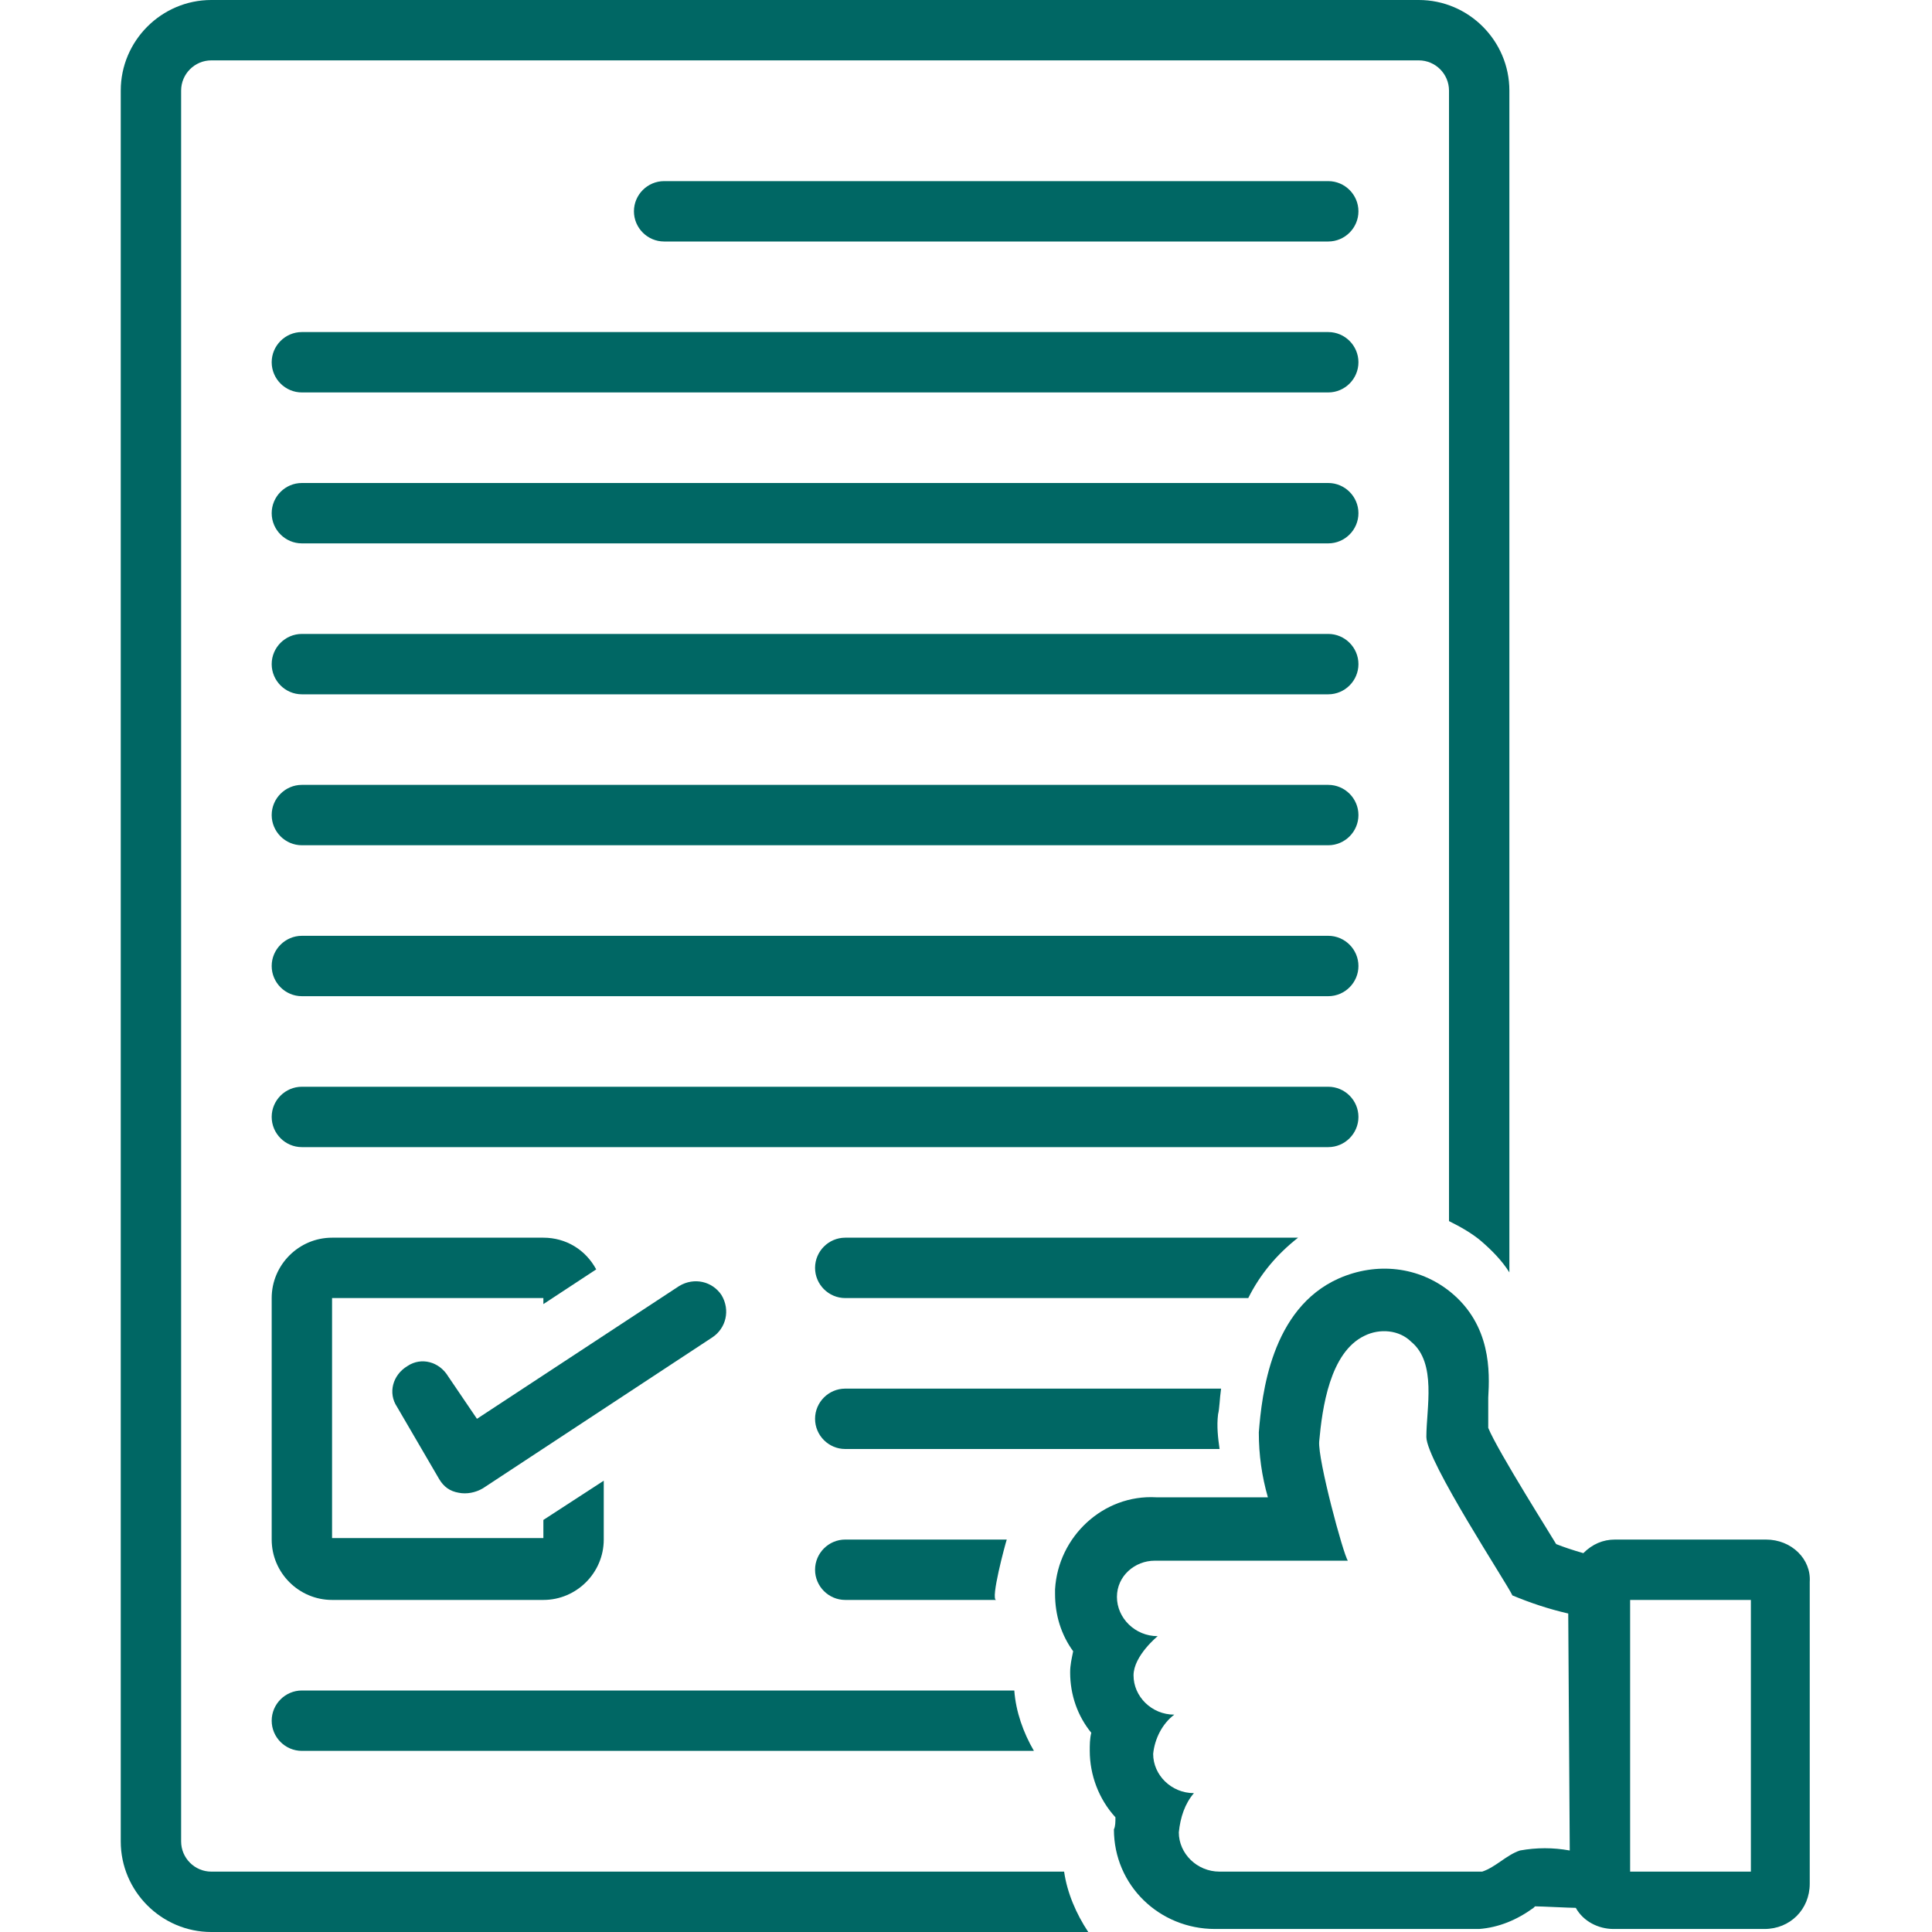
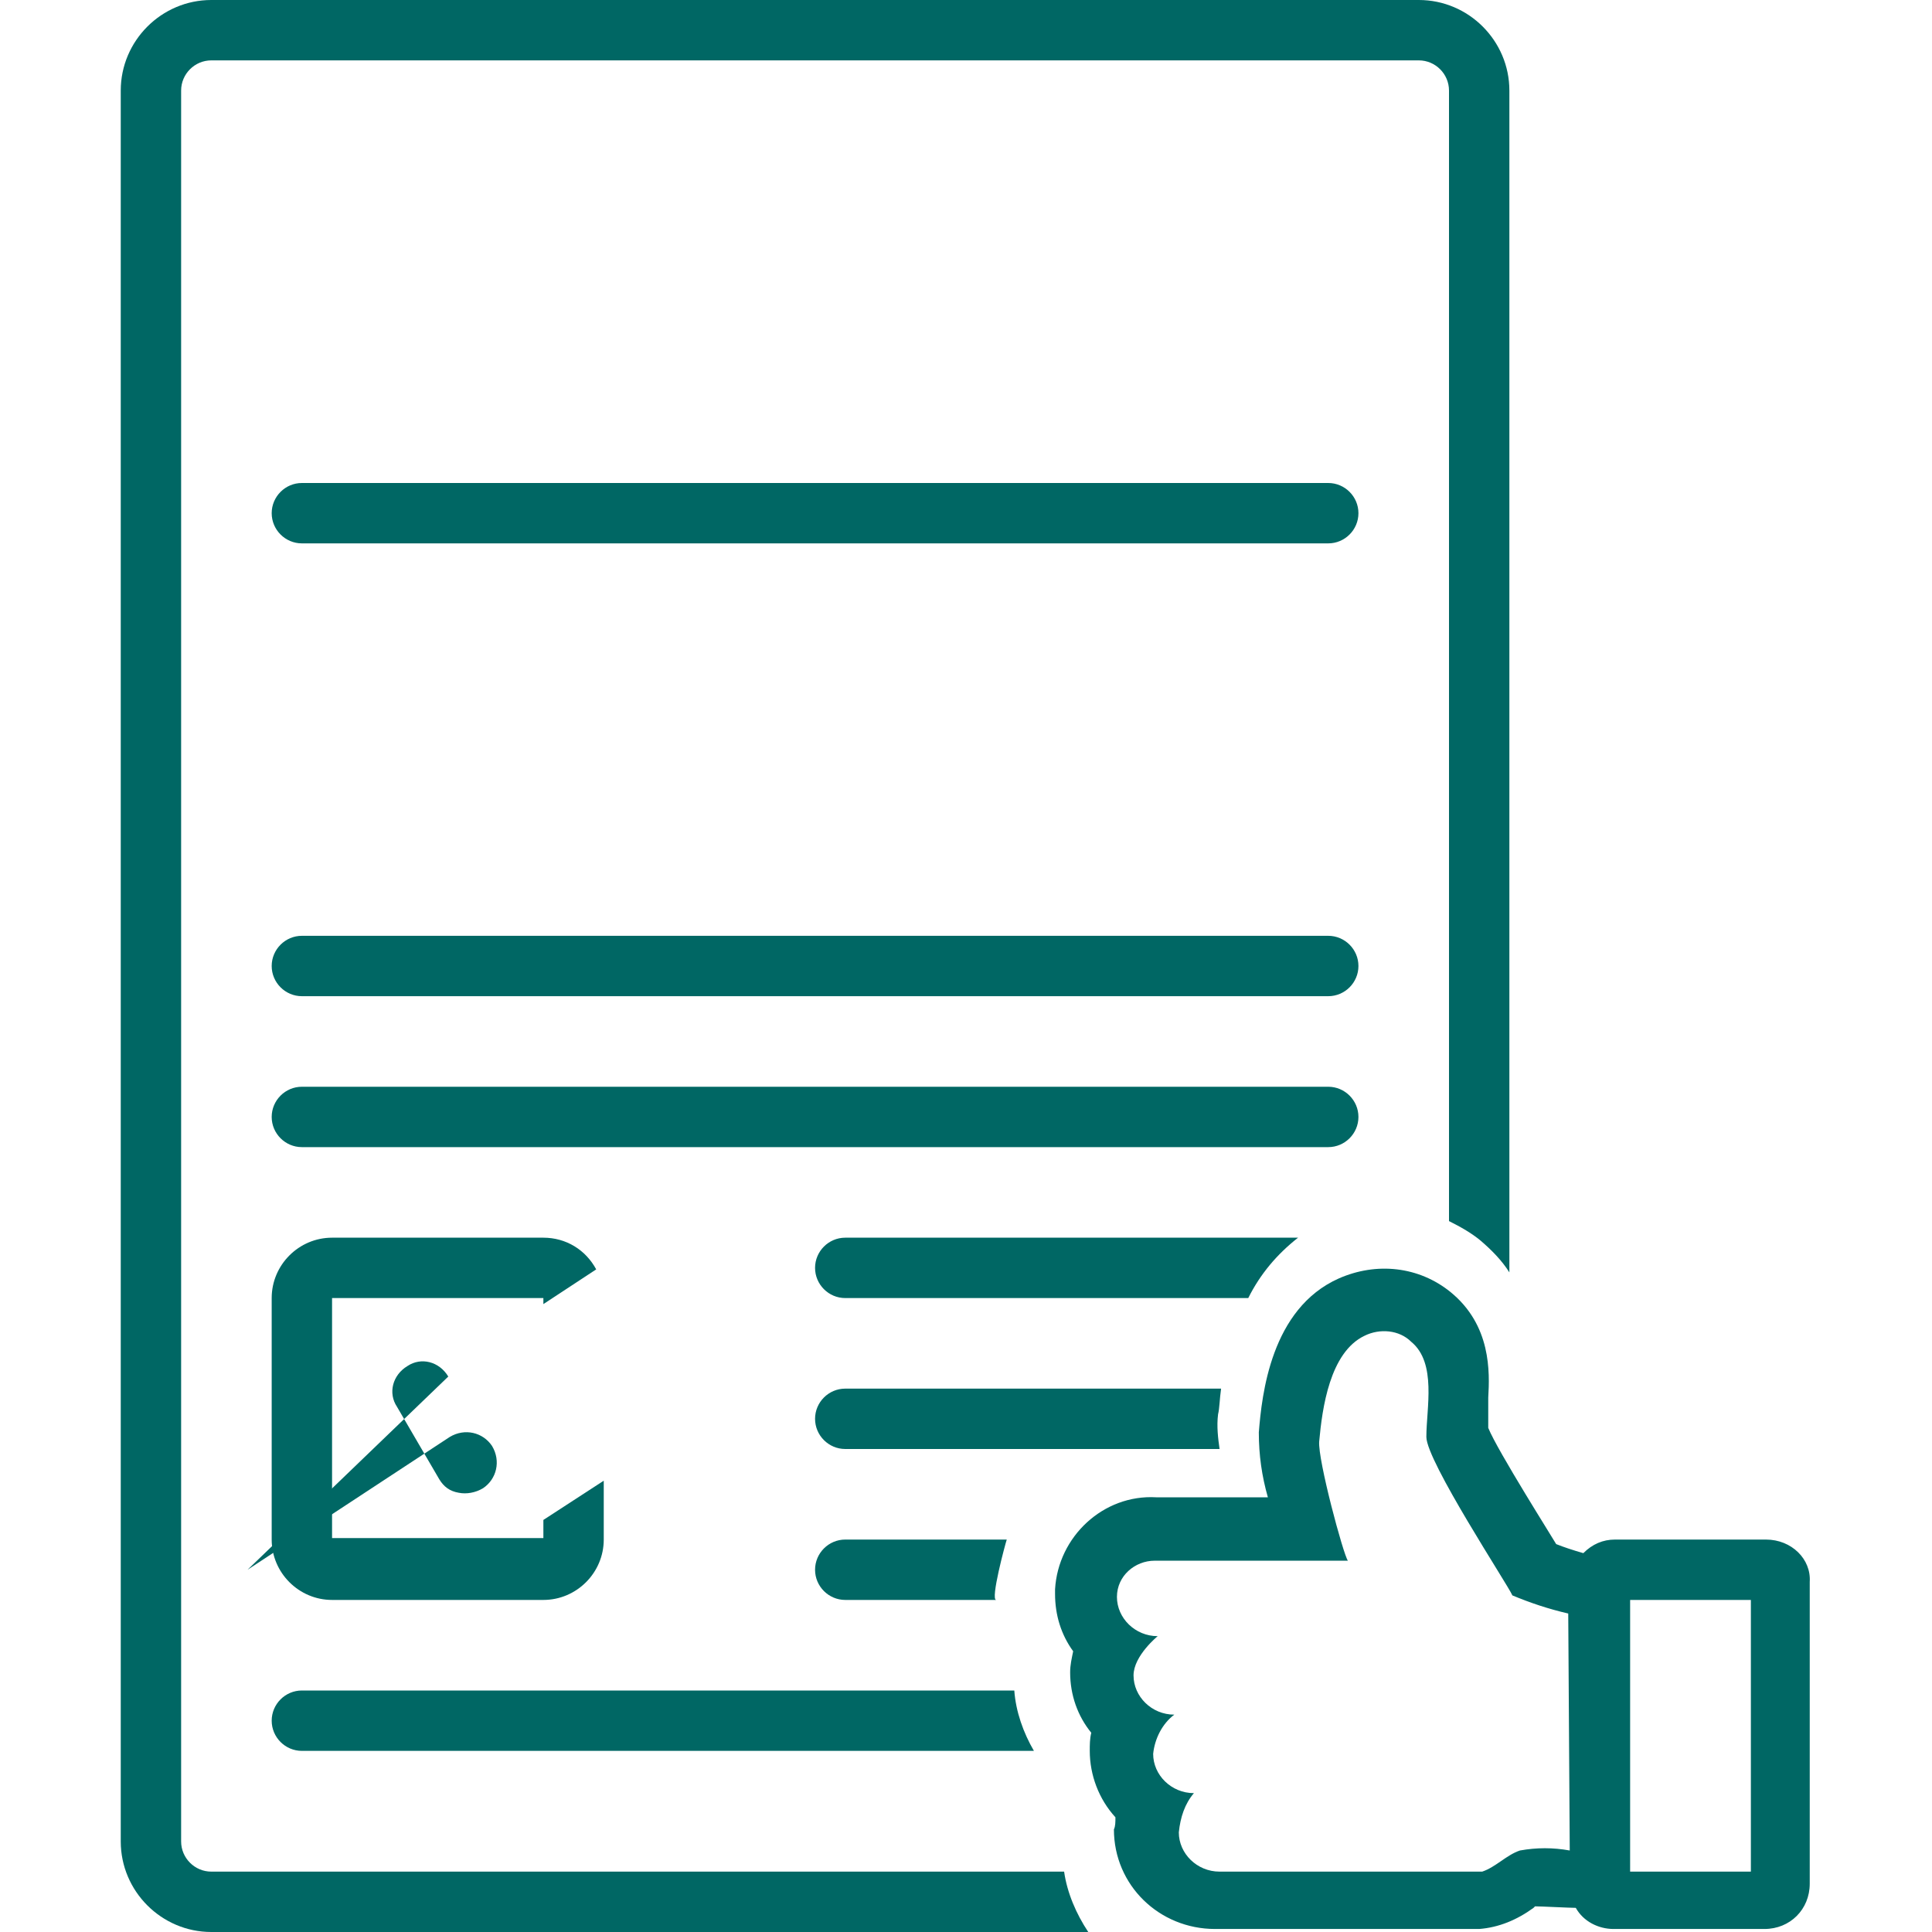
<svg xmlns="http://www.w3.org/2000/svg" id="Layer_1" x="0px" y="0px" viewBox="0 0 128 128" style="enable-background:new 0 0 128 128;" xml:space="preserve">
  <style type="text/css"> .st0{fill:#006764;} </style>
-   <path class="st0" d="M88,12H44c-1.1,0-2,0.9-2,2s0.9,2,2,2h44c1.1,0,2-0.9,2-2S89.1,12,88,12z" />
-   <path class="st0" d="M88,22H20c-1.1,0-2,0.9-2,2s0.9,2,2,2h68c1.1,0,2-0.9,2-2S89.1,22,88,22z" />
  <path class="st0" d="M88,32H20c-1.1,0-2,0.9-2,2s0.9,2,2,2h68c1.1,0,2-0.9,2-2S89.1,32,88,32z" />
-   <path class="st0" d="M88,42H20c-1.1,0-2,0.9-2,2s0.9,2,2,2h68c1.1,0,2-0.9,2-2S89.1,42,88,42z" />
-   <path class="st0" d="M88,52H20c-1.1,0-2,0.9-2,2s0.9,2,2,2h68c1.1,0,2-0.9,2-2S89.1,52,88,52z" />
  <path class="st0" d="M88,62H20c-1.1,0-2,0.9-2,2s0.9,2,2,2h68c1.1,0,2-0.9,2-2S89.1,62,88,62z" />
  <path class="st0" d="M90,74c0-1.1-0.9-2-2-2H20c-1.1,0-2,0.9-2,2s0.9,2,2,2h68C89.1,76,90,75.1,90,74z" />
  <path class="st0" d="M36,82H22c-2.2,0-4,1.8-4,4v16c0,2.2,1.8,4,4,4h14c2.2,0,4-1.8,4-4v-3.9l-4,2.6l0,1.2H22V86h14l0,0.4l3.5-2.3 C38.8,82.8,37.5,82,36,82z" />
-   <path class="st0" d="M29.7,91.2c-0.6-1-1.8-1.3-2.7-0.7c-1,0.6-1.3,1.8-0.7,2.7c0,0,0,0,0,0l2.8,4.8c0.3,0.5,0.7,0.8,1.3,0.9 c0.5,0.1,1.1,0,1.6-0.3l15.2-10c0.9-0.6,1.2-1.8,0.6-2.8c-0.6-0.9-1.8-1.2-2.8-0.6l-13.4,8.8L29.7,91.2z" />
+   <path class="st0" d="M29.7,91.2c-0.6-1-1.8-1.3-2.7-0.7c-1,0.6-1.3,1.8-0.7,2.7c0,0,0,0,0,0l2.8,4.8c0.3,0.5,0.7,0.8,1.3,0.9 c0.5,0.1,1.1,0,1.6-0.3c0.9-0.6,1.2-1.8,0.6-2.8c-0.6-0.9-1.8-1.2-2.8-0.6l-13.4,8.8L29.7,91.2z" />
  <path class="st0" d="M20,116h48.5c-0.7-1.2-1.2-2.6-1.3-4H20c-1.1,0-2,0.9-2,2S18.9,116,20,116z" />
  <path class="st0" d="M56,102c-1.1,0-2,0.9-2,2s0.9,2,2,2h10c-0.4,0,0.6-3.7,0.7-4H56z" />
  <path class="st0" d="M80.9,92H56c-1.1,0-2,0.9-2,2s0.9,2,2,2h24.8c-0.1-0.7-0.2-1.5-0.1-2.3C80.8,93.3,80.8,92.7,80.9,92z" />
  <path class="st0" d="M86,82H56c-1.1,0-2,0.9-2,2s0.9,2,2,2h26.7C83.5,84.4,84.6,83.1,86,82z" />
  <path class="st0" d="M14,124c-1.1,0-2-0.9-2-2V6c0-1.1,0.9-2,2-2h80c1.1,0,2,0.9,2,2v74.9c0.8,0.4,1.5,0.8,2.1,1.3 c0.7,0.6,1.4,1.3,1.9,2.1V6c0-3.3-2.7-6-6-6H14c-3.3,0-6,2.7-6,6v116c0,3.3,2.7,6,6,6h58.1c-0.8-1.2-1.4-2.6-1.6-4H14z" />
  <path class="st0" d="M117,102h-10c-0.8,0-1.5,0.3-2.1,0.9c-0.7-0.2-1.3-0.4-1.8-0.6c-0.1-0.2-3.9-6.2-4.5-7.7c0-0.7,0-1.3,0-2 c0.1-1.7,0.2-4.8-2.5-7c-2.1-1.7-4.9-2-7.4-0.9c-4.5,2-5.1,7.7-5.3,10.2c0,1.5,0.2,2.9,0.6,4.3l-7.4,0c-3.5-0.2-6.5,2.6-6.7,6.1 c0,0.1,0,0.2,0,0.3c0,1.4,0.4,2.7,1.2,3.8c-0.1,0.5-0.2,0.9-0.2,1.4c0,1.5,0.5,2.9,1.4,4c-0.1,0.4-0.1,0.8-0.1,1.2 c0,1.6,0.6,3.2,1.7,4.4c0,0.3,0,0.6-0.1,0.8c0,3.7,3,6.6,6.7,6.6l17.5,0c1.3-0.1,2.5-0.6,3.6-1.4l0.1-0.1c0.4,0,2.3,0.1,2.7,0.1 c0.5,0.9,1.5,1.4,2.5,1.4h10c1.7,0,3-1.3,3-3v-20C120,103.3,118.7,102,117,102z M104,122.6c-1.1-0.2-2.2-0.2-3.3,0 c-0.9,0.3-1.6,1.1-2.5,1.4l-17.4,0c-1.5,0-2.7-1.2-2.7-2.6c0,0,0,0,0,0c0.1-1,0.4-1.9,1-2.6c-1.5,0-2.7-1.2-2.7-2.6 c0.1-1,0.6-2,1.4-2.6c-1.5,0-2.7-1.2-2.7-2.6c0-1.3,1.6-2.6,1.6-2.6c-1.5,0-2.7-1.2-2.7-2.6c0,0,0,0,0,0c0-1.4,1.2-2.4,2.5-2.4 c0.1,0,0.1,0,0.2,0l12.6,0c-0.3-0.4-2-6.7-1.9-7.9c0.2-2.2,0.7-5.9,3-7c1-0.5,2.3-0.4,3.1,0.4c1.7,1.4,1,4.4,1,6.3 c0,1.6,5.4,9.8,5.7,10.5c1.2,0.5,2.4,0.9,3.7,1.2L104,122.6z M116,124h-8v-18h8V124z" />
</svg>